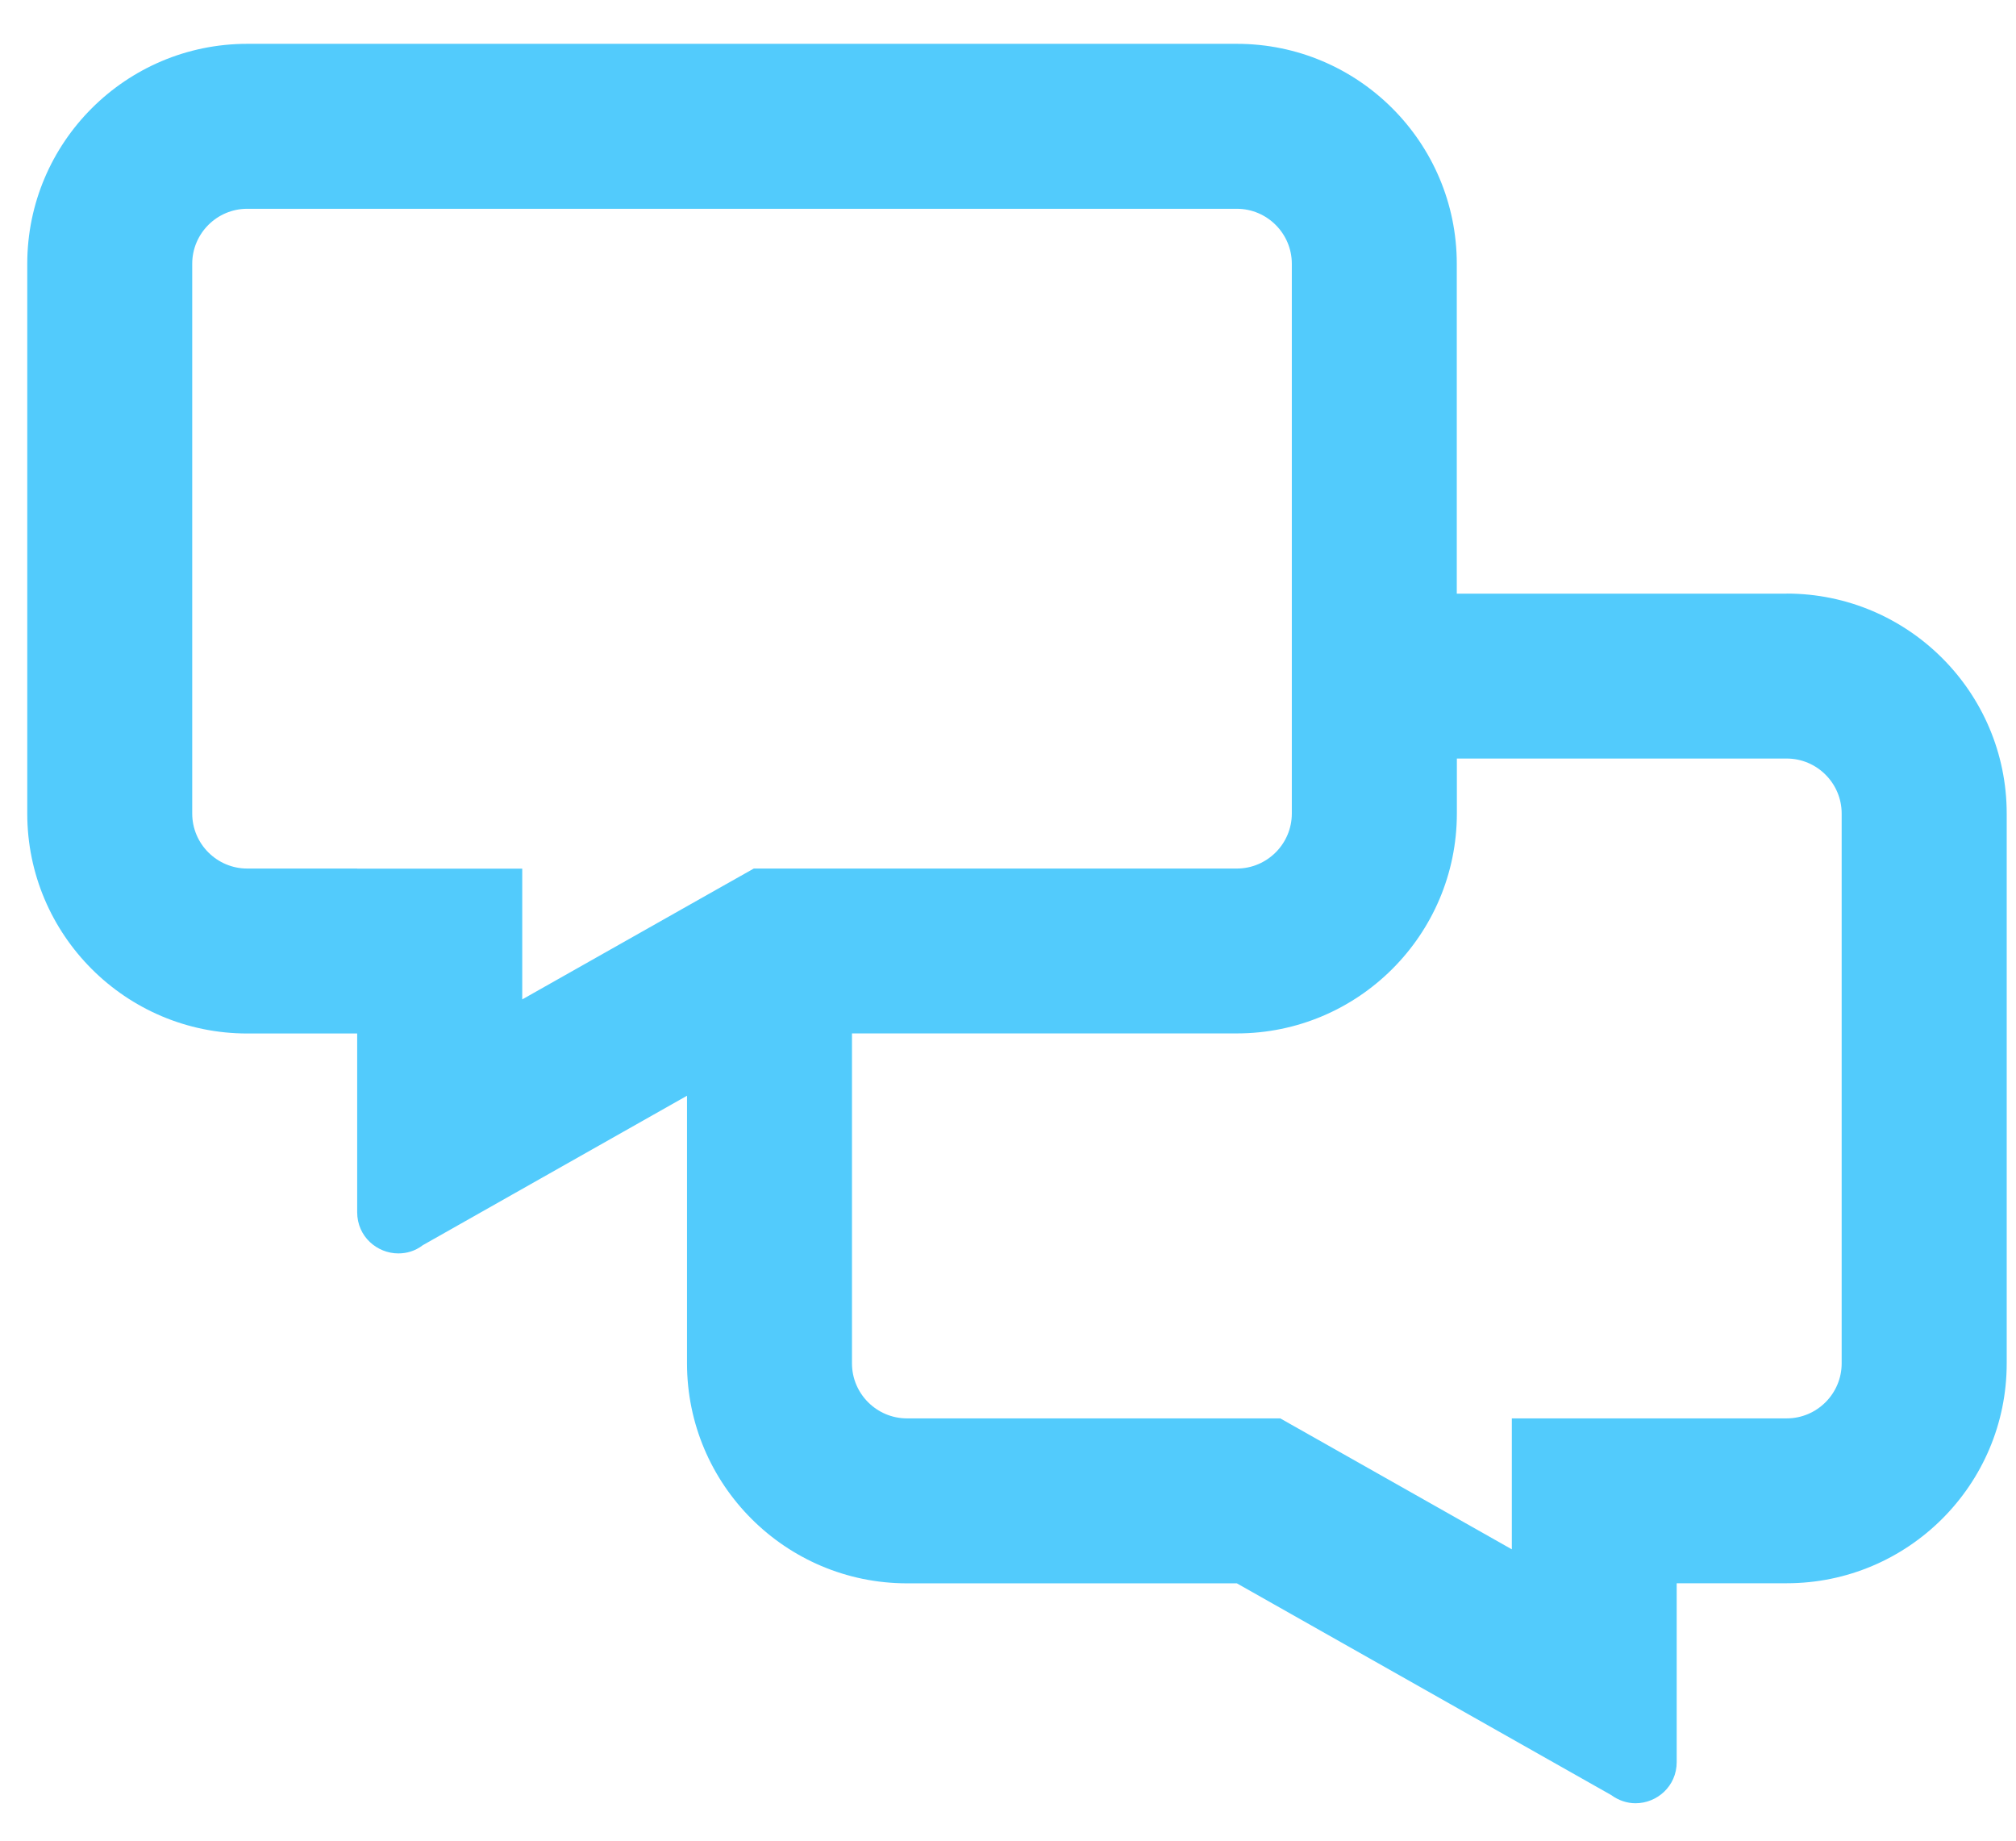
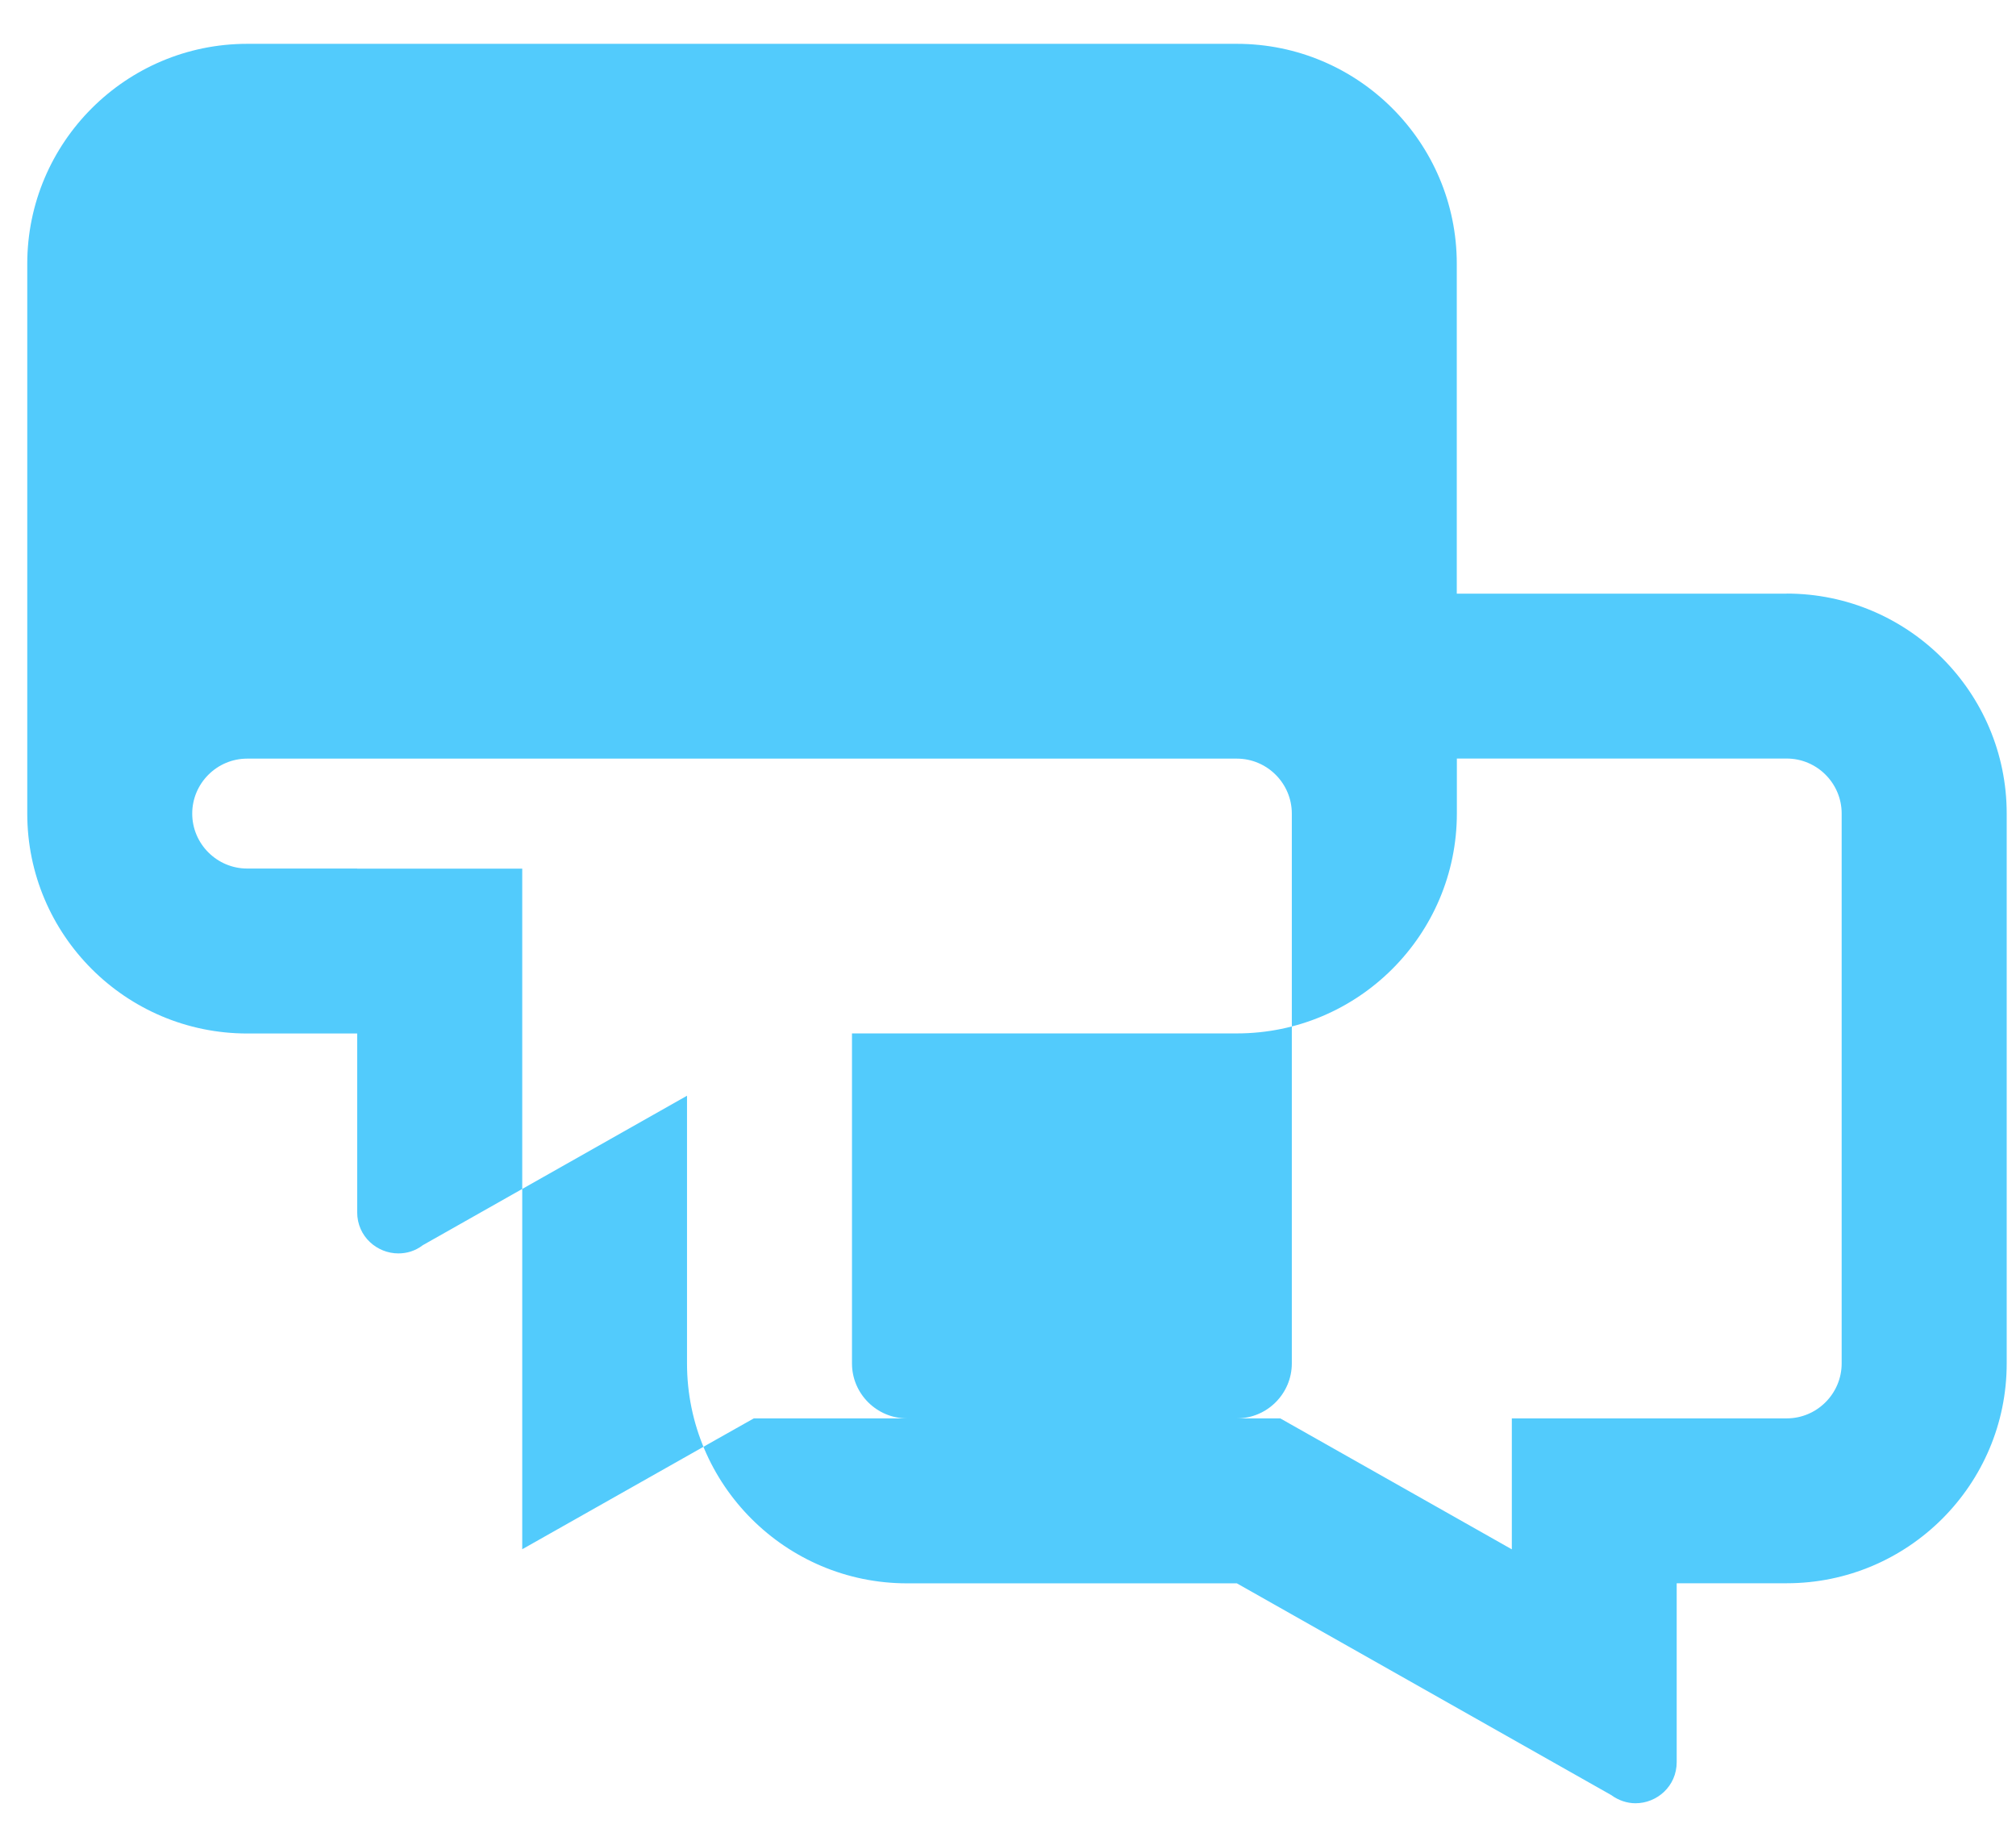
<svg xmlns="http://www.w3.org/2000/svg" width="23" height="21" viewBox="0 0 23 21">
  <g fill="none" fill-rule="evenodd">
    <g fill="#52CBFC" fill-rule="nonzero">
-       <path d="M22.384 8.773H18.62V5.009c0-1.384-1.125-2.509-2.509-2.509H4.821c-1.385 0-2.51 1.125-2.51 2.51v6.272c0 1.384 1.125 2.509 2.51 2.509h1.254v2.039c0 .278.227.47.47.47.094 0 .192-.027.279-.094l3.014-1.705v3.054c0 1.384 1.126 2.509 2.51 2.509h3.763l4.27 2.415c.086.063.184.094.278.094.243 0 .47-.192.47-.47v-2.04h1.255c1.384 0 2.51-1.124 2.51-2.508v-6.273c0-1.384-1.126-2.51-2.51-2.51zm-16.31 3.136H4.82c-.345 0-.627-.282-.627-.627V5.009c0-.345.282-.627.627-.627h11.291c.345 0 .627.282.627.627v6.273c0 .345-.282.627-.627.627H10.6l-.431.243-2.211 1.25V11.91H6.075zm16.937 5.646c0 .345-.282.627-.627.627h-3.136v1.494l-2.212-1.251-.43-.243h-4.259c-.345 0-.627-.282-.627-.627V13.79h4.391c1.384 0 2.51-1.125 2.51-2.51v-.626h3.763c.345 0 .627.282.627.627v6.273z" transform="translate(-2 -2)" />
+       <path d="M22.384 8.773H18.62V5.009c0-1.384-1.125-2.509-2.509-2.509H4.821c-1.385 0-2.51 1.125-2.51 2.51v6.272c0 1.384 1.125 2.509 2.51 2.509h1.254v2.039c0 .278.227.47.47.47.094 0 .192-.027.279-.094l3.014-1.705v3.054c0 1.384 1.126 2.509 2.51 2.509h3.763l4.27 2.415c.086.063.184.094.278.094.243 0 .47-.192.47-.47v-2.04h1.255c1.384 0 2.51-1.124 2.51-2.508v-6.273c0-1.384-1.126-2.51-2.51-2.51zm-16.31 3.136H4.82c-.345 0-.627-.282-.627-.627c0-.345.282-.627.627-.627h11.291c.345 0 .627.282.627.627v6.273c0 .345-.282.627-.627.627H10.6l-.431.243-2.211 1.25V11.91H6.075zm16.937 5.646c0 .345-.282.627-.627.627h-3.136v1.494l-2.212-1.251-.43-.243h-4.259c-.345 0-.627-.282-.627-.627V13.79h4.391c1.384 0 2.51-1.125 2.51-2.51v-.626h3.763c.345 0 .627.282.627.627v6.273z" transform="translate(-2 -2)" />
    </g>
  </g>
</svg>